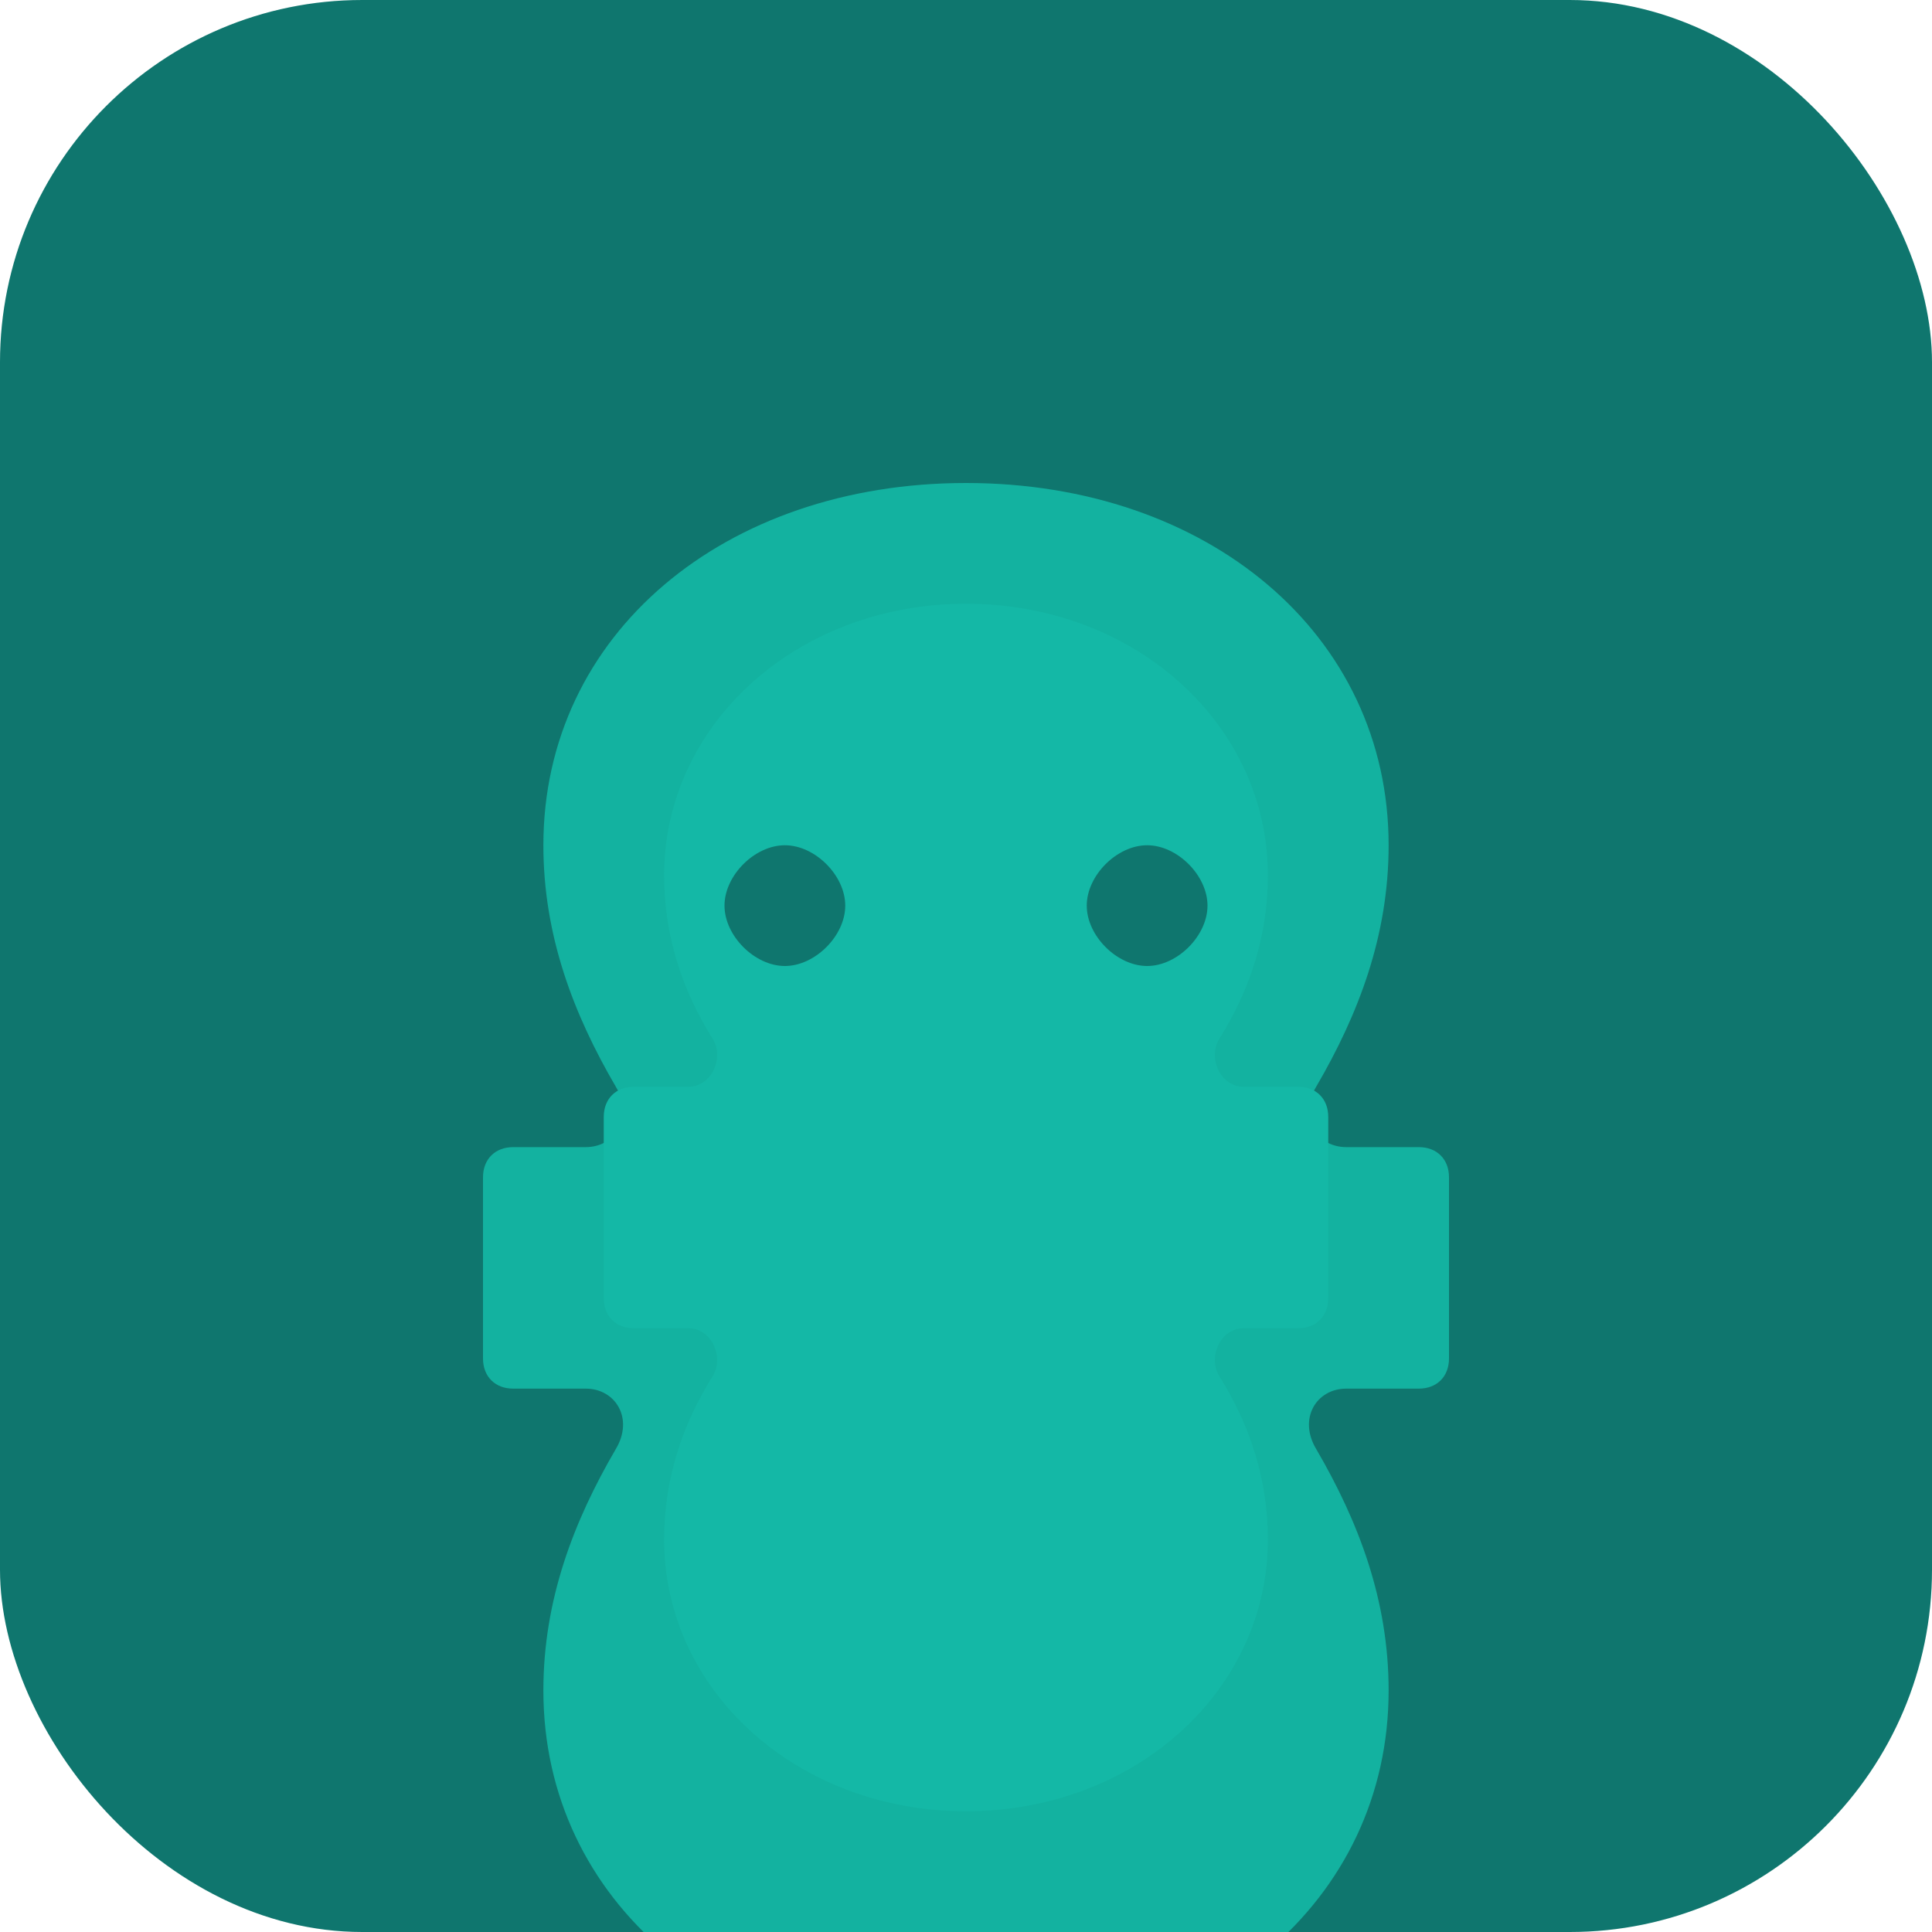
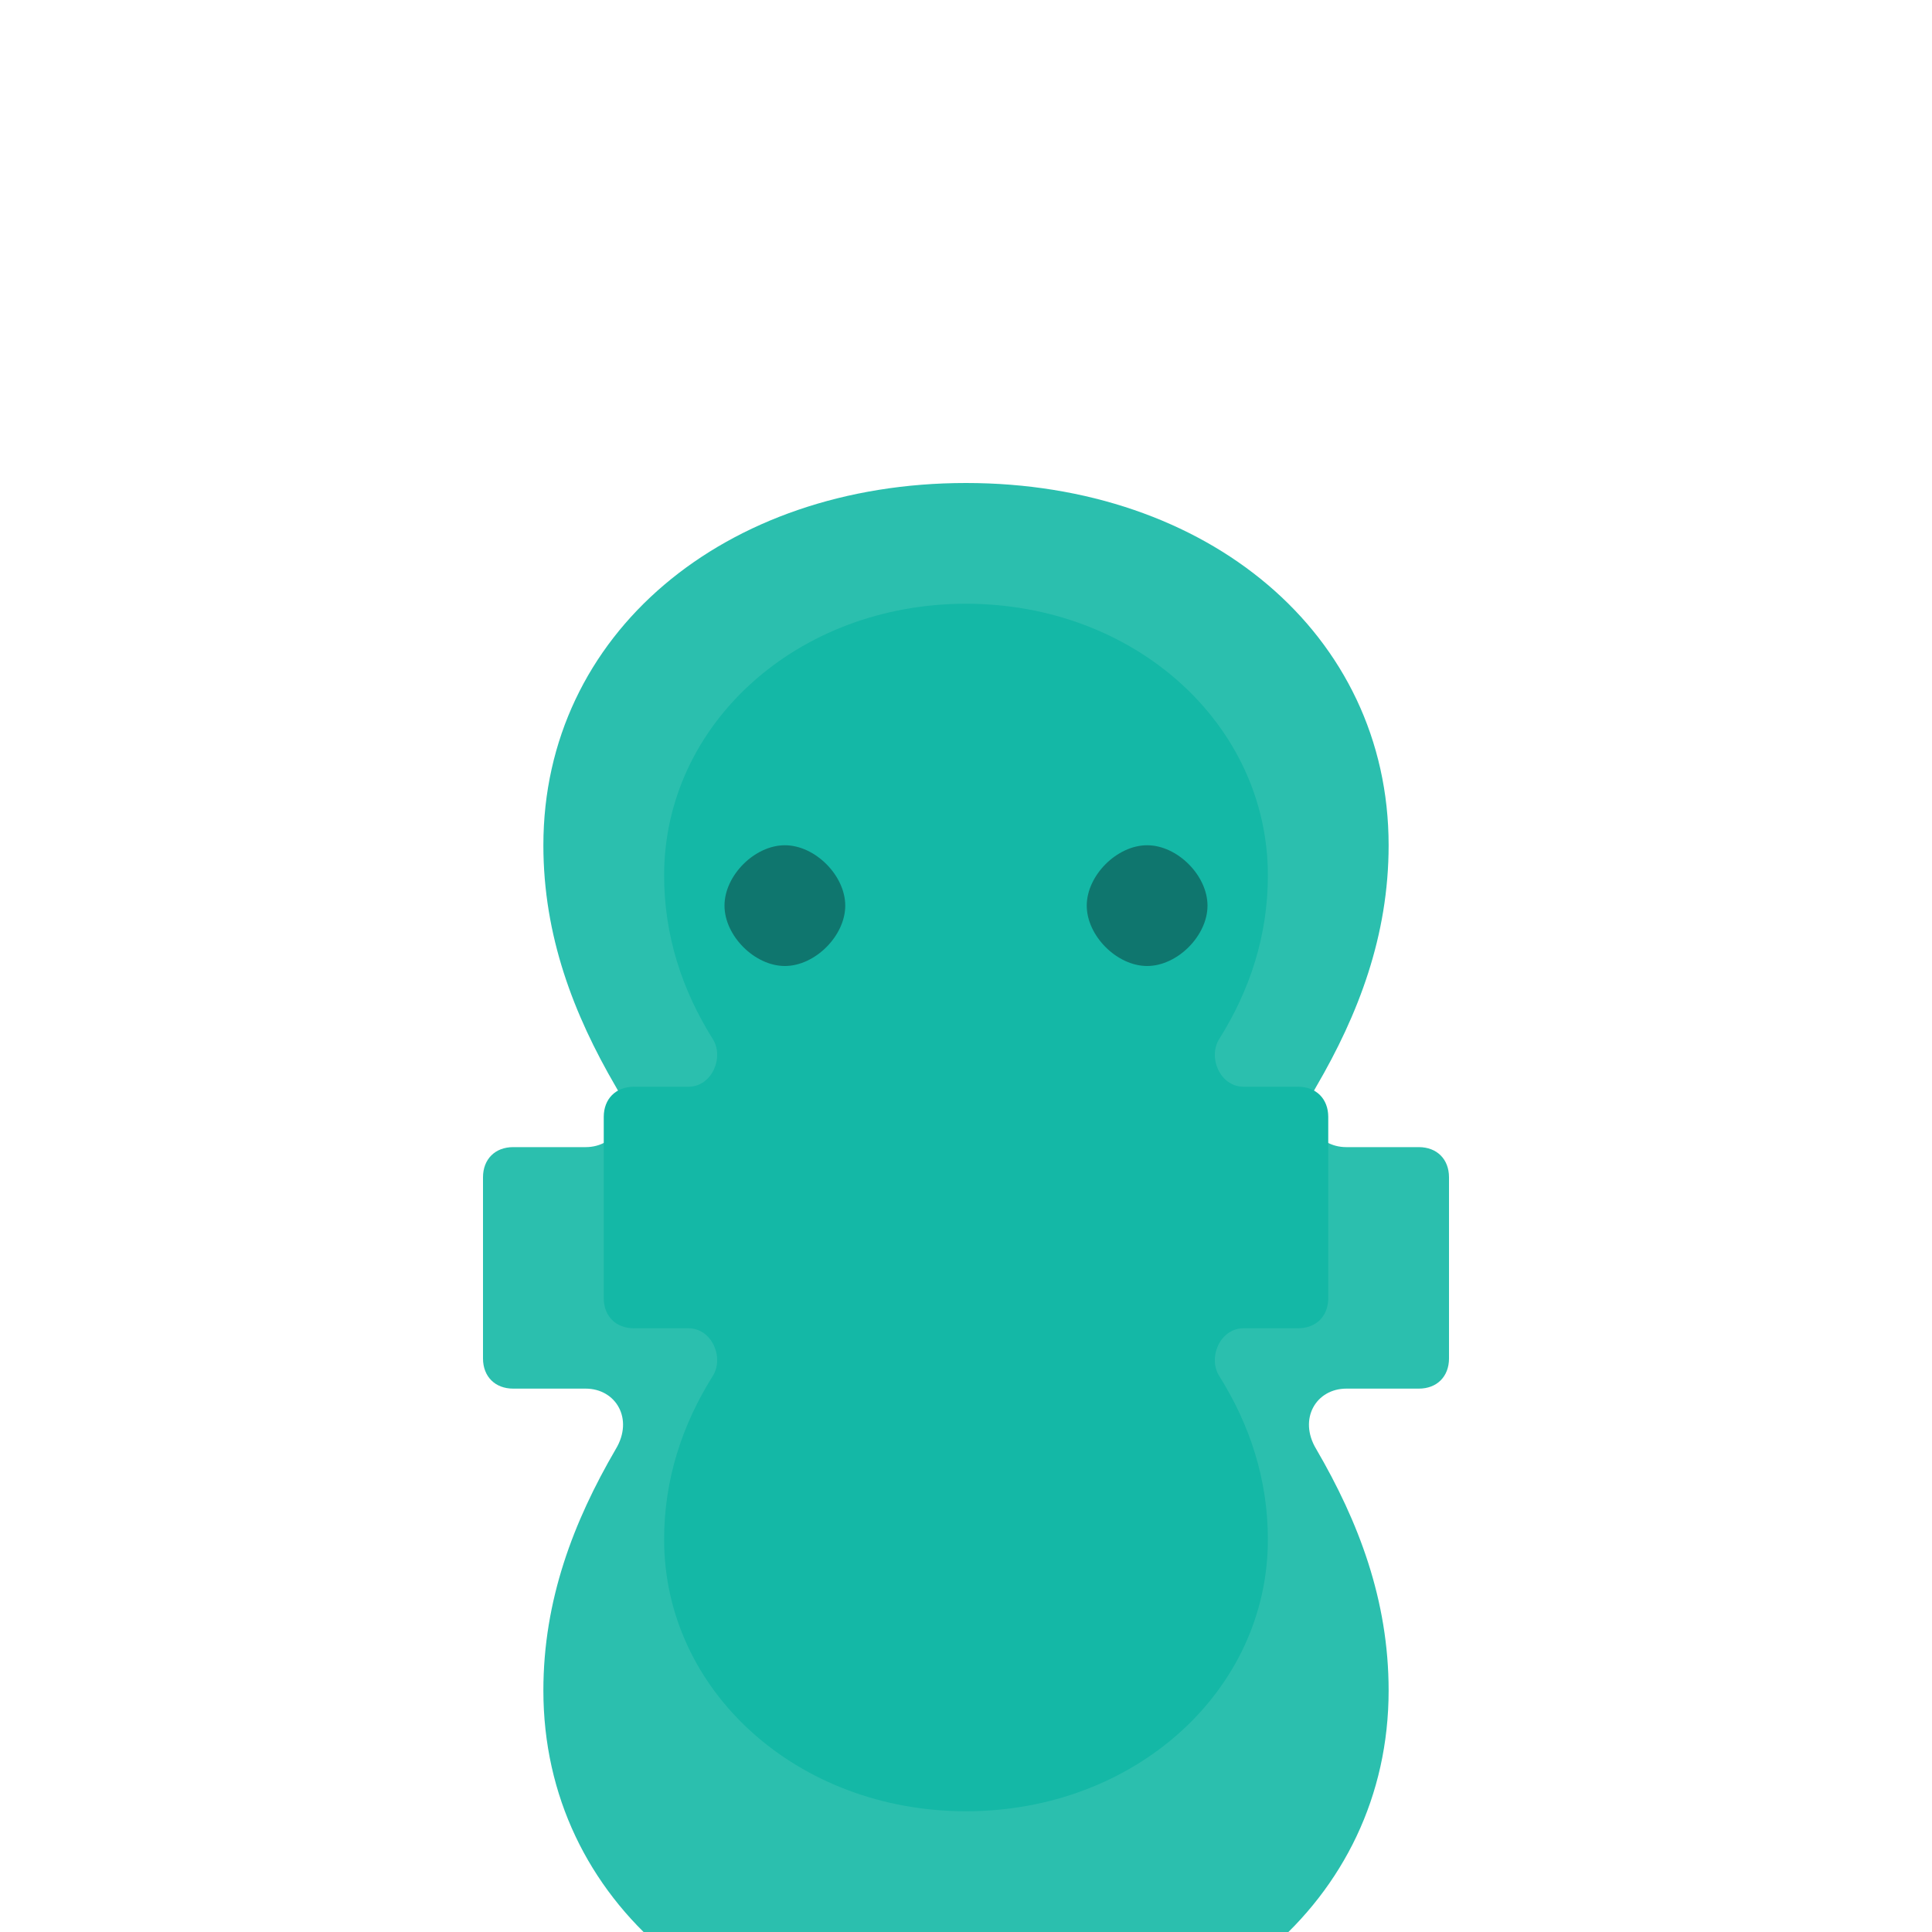
<svg xmlns="http://www.w3.org/2000/svg" width="32" height="32" viewBox="0 0 32 32" fill="none">
-   <rect width="32" height="32" rx="6" fill="#0F766E" />
  <path d="M16 8C12 8 9 10.5 9 14C9 15.5 9.5 16.8 10.2 18C10.5 18.5 10.2 19 9.7 19H8.5C8.2 19 8 19.2 8 19.5V22.5C8 22.8 8.2 23 8.5 23H9.7C10.2 23 10.5 23.5 10.2 24C9.5 25.2 9 26.5 9 28C9 31.5 12 34 16 34C20 34 23 31.5 23 28C23 26.5 22.5 25.2 21.8 24C21.5 23.5 21.8 23 22.3 23H23.5C23.8 23 24 22.8 24 22.5V19.5C24 19.2 23.8 19 23.5 19H22.3C21.8 19 21.5 18.5 21.8 18C22.5 16.8 23 15.5 23 14C23 10.5 20 8 16 8Z" fill="#14B8A6" fill-opacity="0.9" />
  <path d="M16 10C13.2 10 11 12 11 14.5C11 15.5 11.3 16.4 11.8 17.2C12 17.5 11.8 18 11.4 18H10.5C10.2 18 10 18.2 10 18.5V21.5C10 21.8 10.2 22 10.5 22H11.4C11.8 22 12 22.5 11.8 22.8C11.3 23.6 11 24.5 11 25.5C11 28 13.2 30 16 30C18.8 30 21 28 21 25.5C21 24.5 20.7 23.6 20.2 22.8C20 22.5 20.2 22 20.6 22H21.5C21.8 22 22 21.8 22 21.5V18.5C22 18.2 21.8 18 21.5 18H20.6C20.2 18 20 17.5 20.2 17.2C20.7 16.4 21 15.5 21 14.5C21 12 18.8 10 16 10Z" fill="#14B8A6" />
  <path d="M13 14C13.5 14 14 14.5 14 15C14 15.5 13.5 16 13 16C12.5 16 12 15.5 12 15C12 14.5 12.5 14 13 14Z" fill="#0F766E" />
  <path d="M19 14C19.5 14 20 14.5 20 15C20 15.5 19.5 16 19 16C18.5 16 18 15.5 18 15C18 14.5 18.5 14 19 14Z" fill="#0F766E" />
</svg>